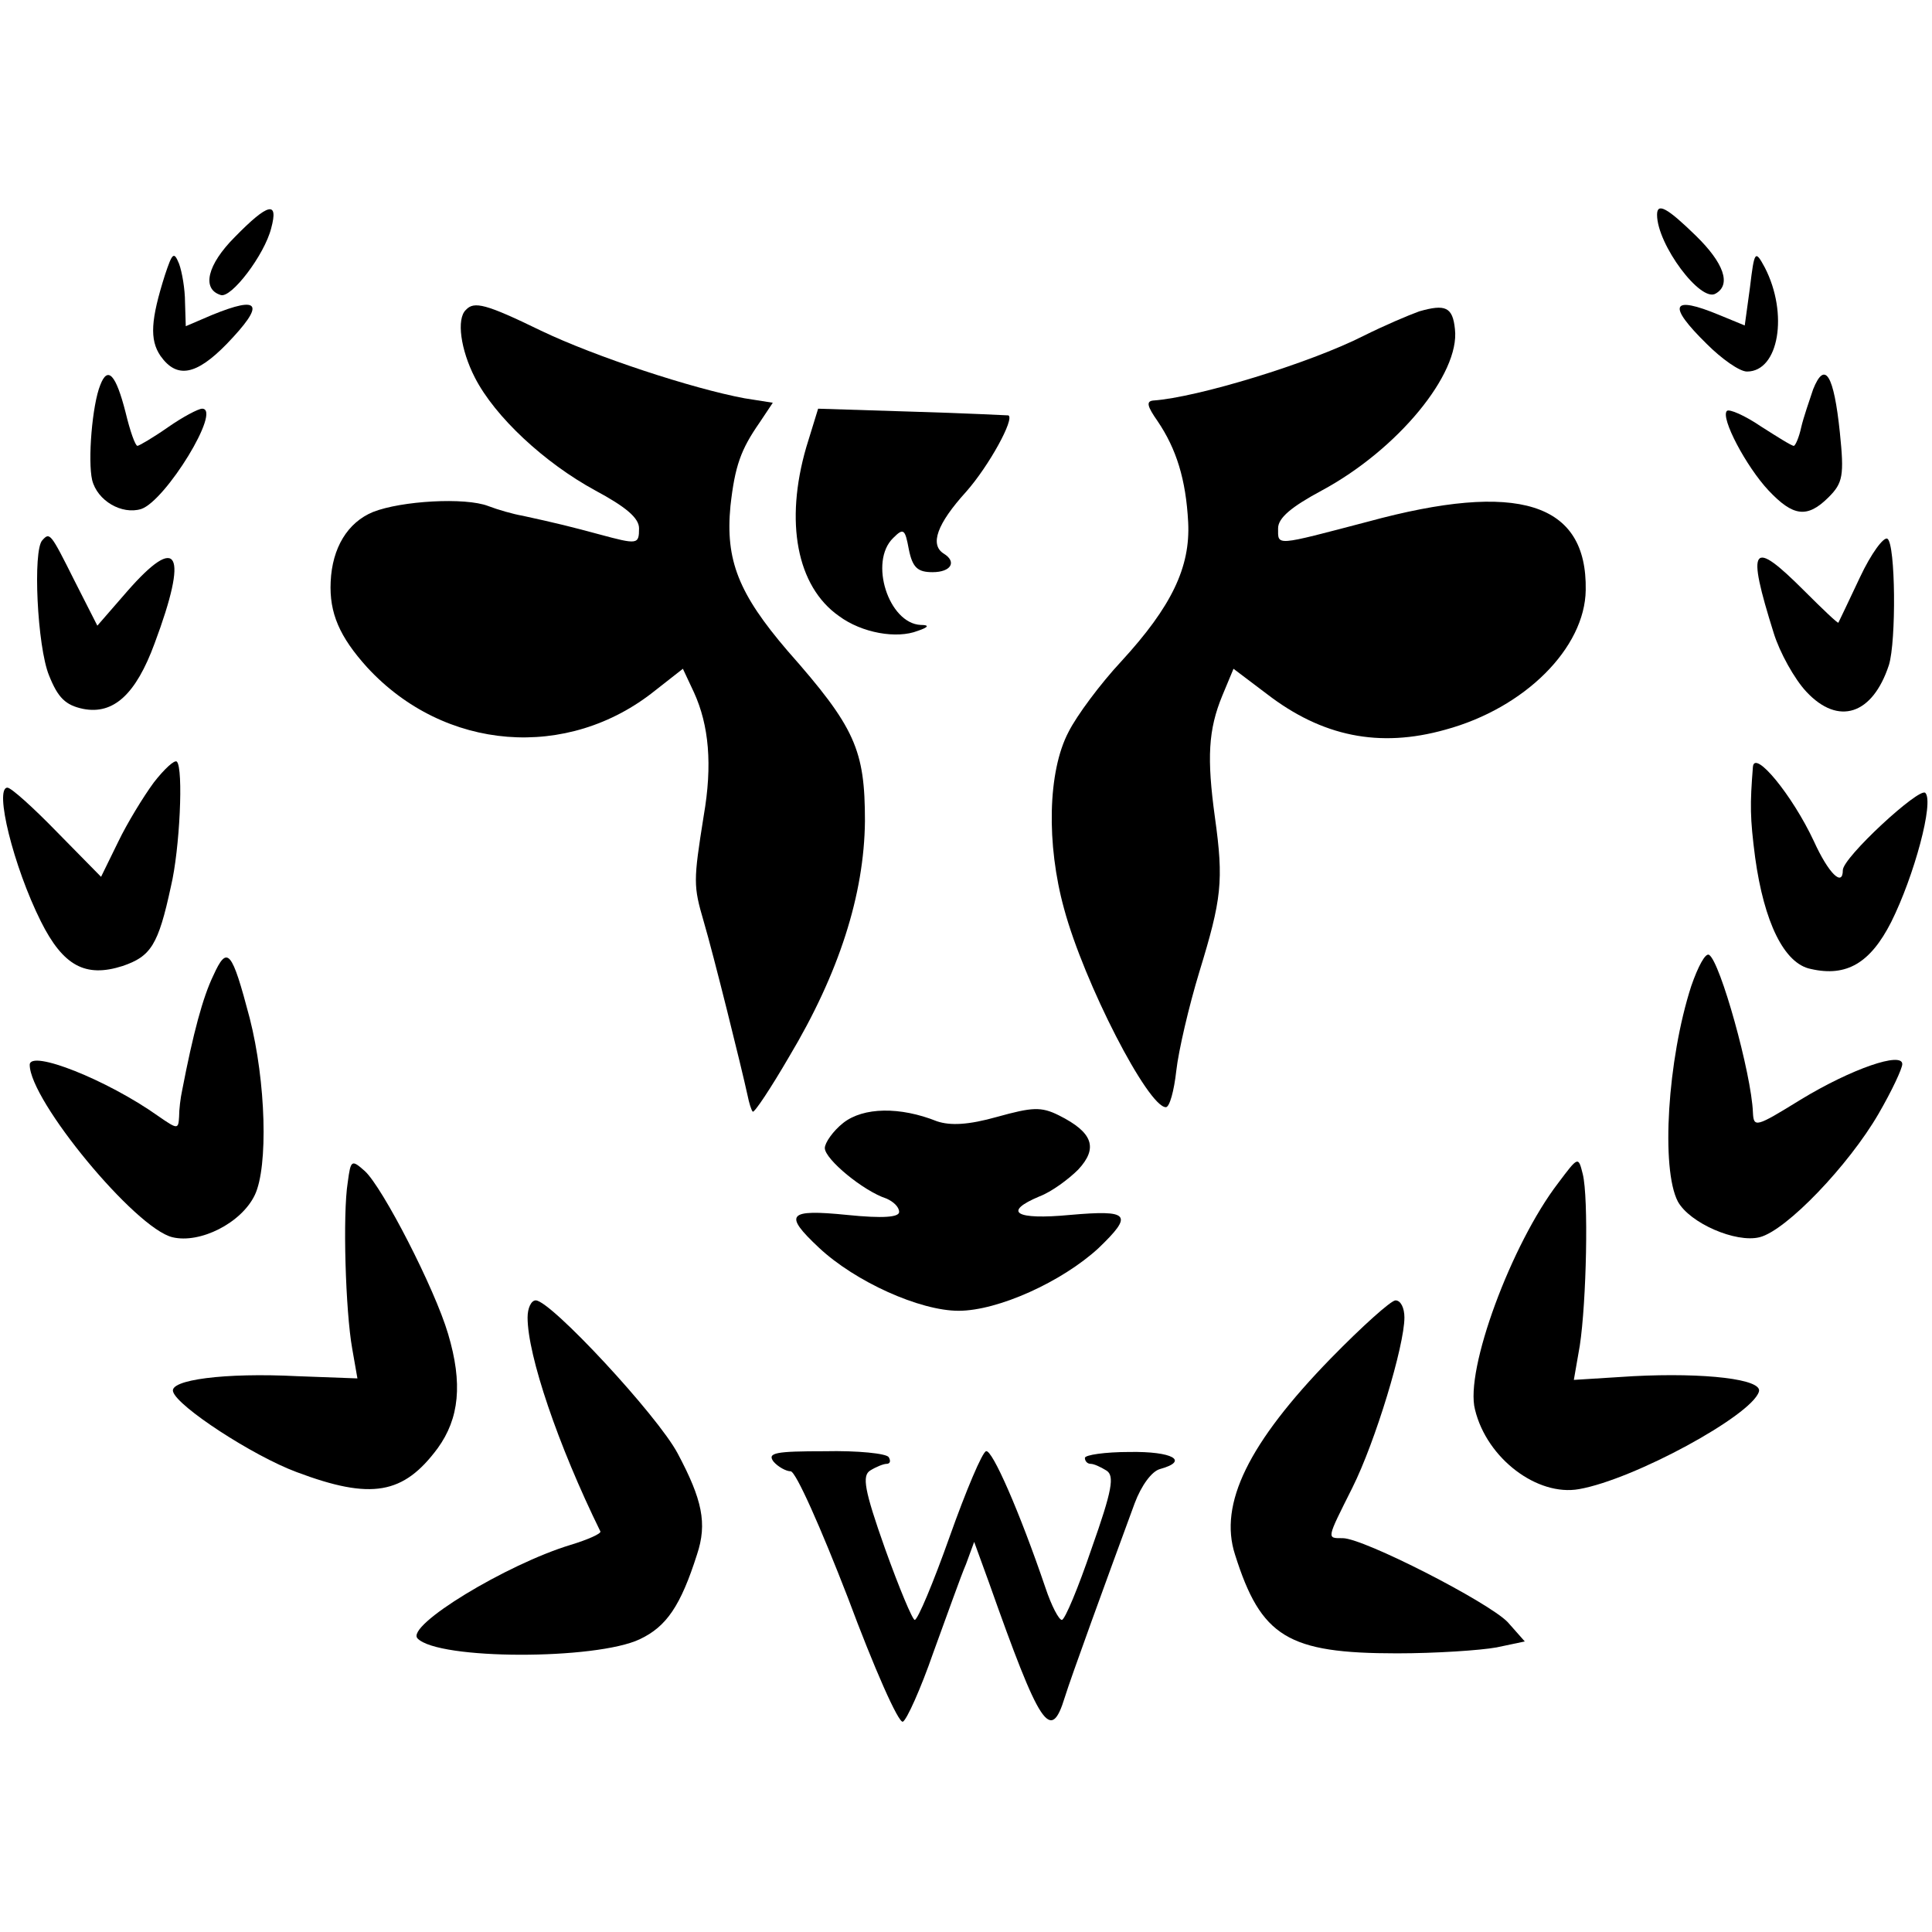
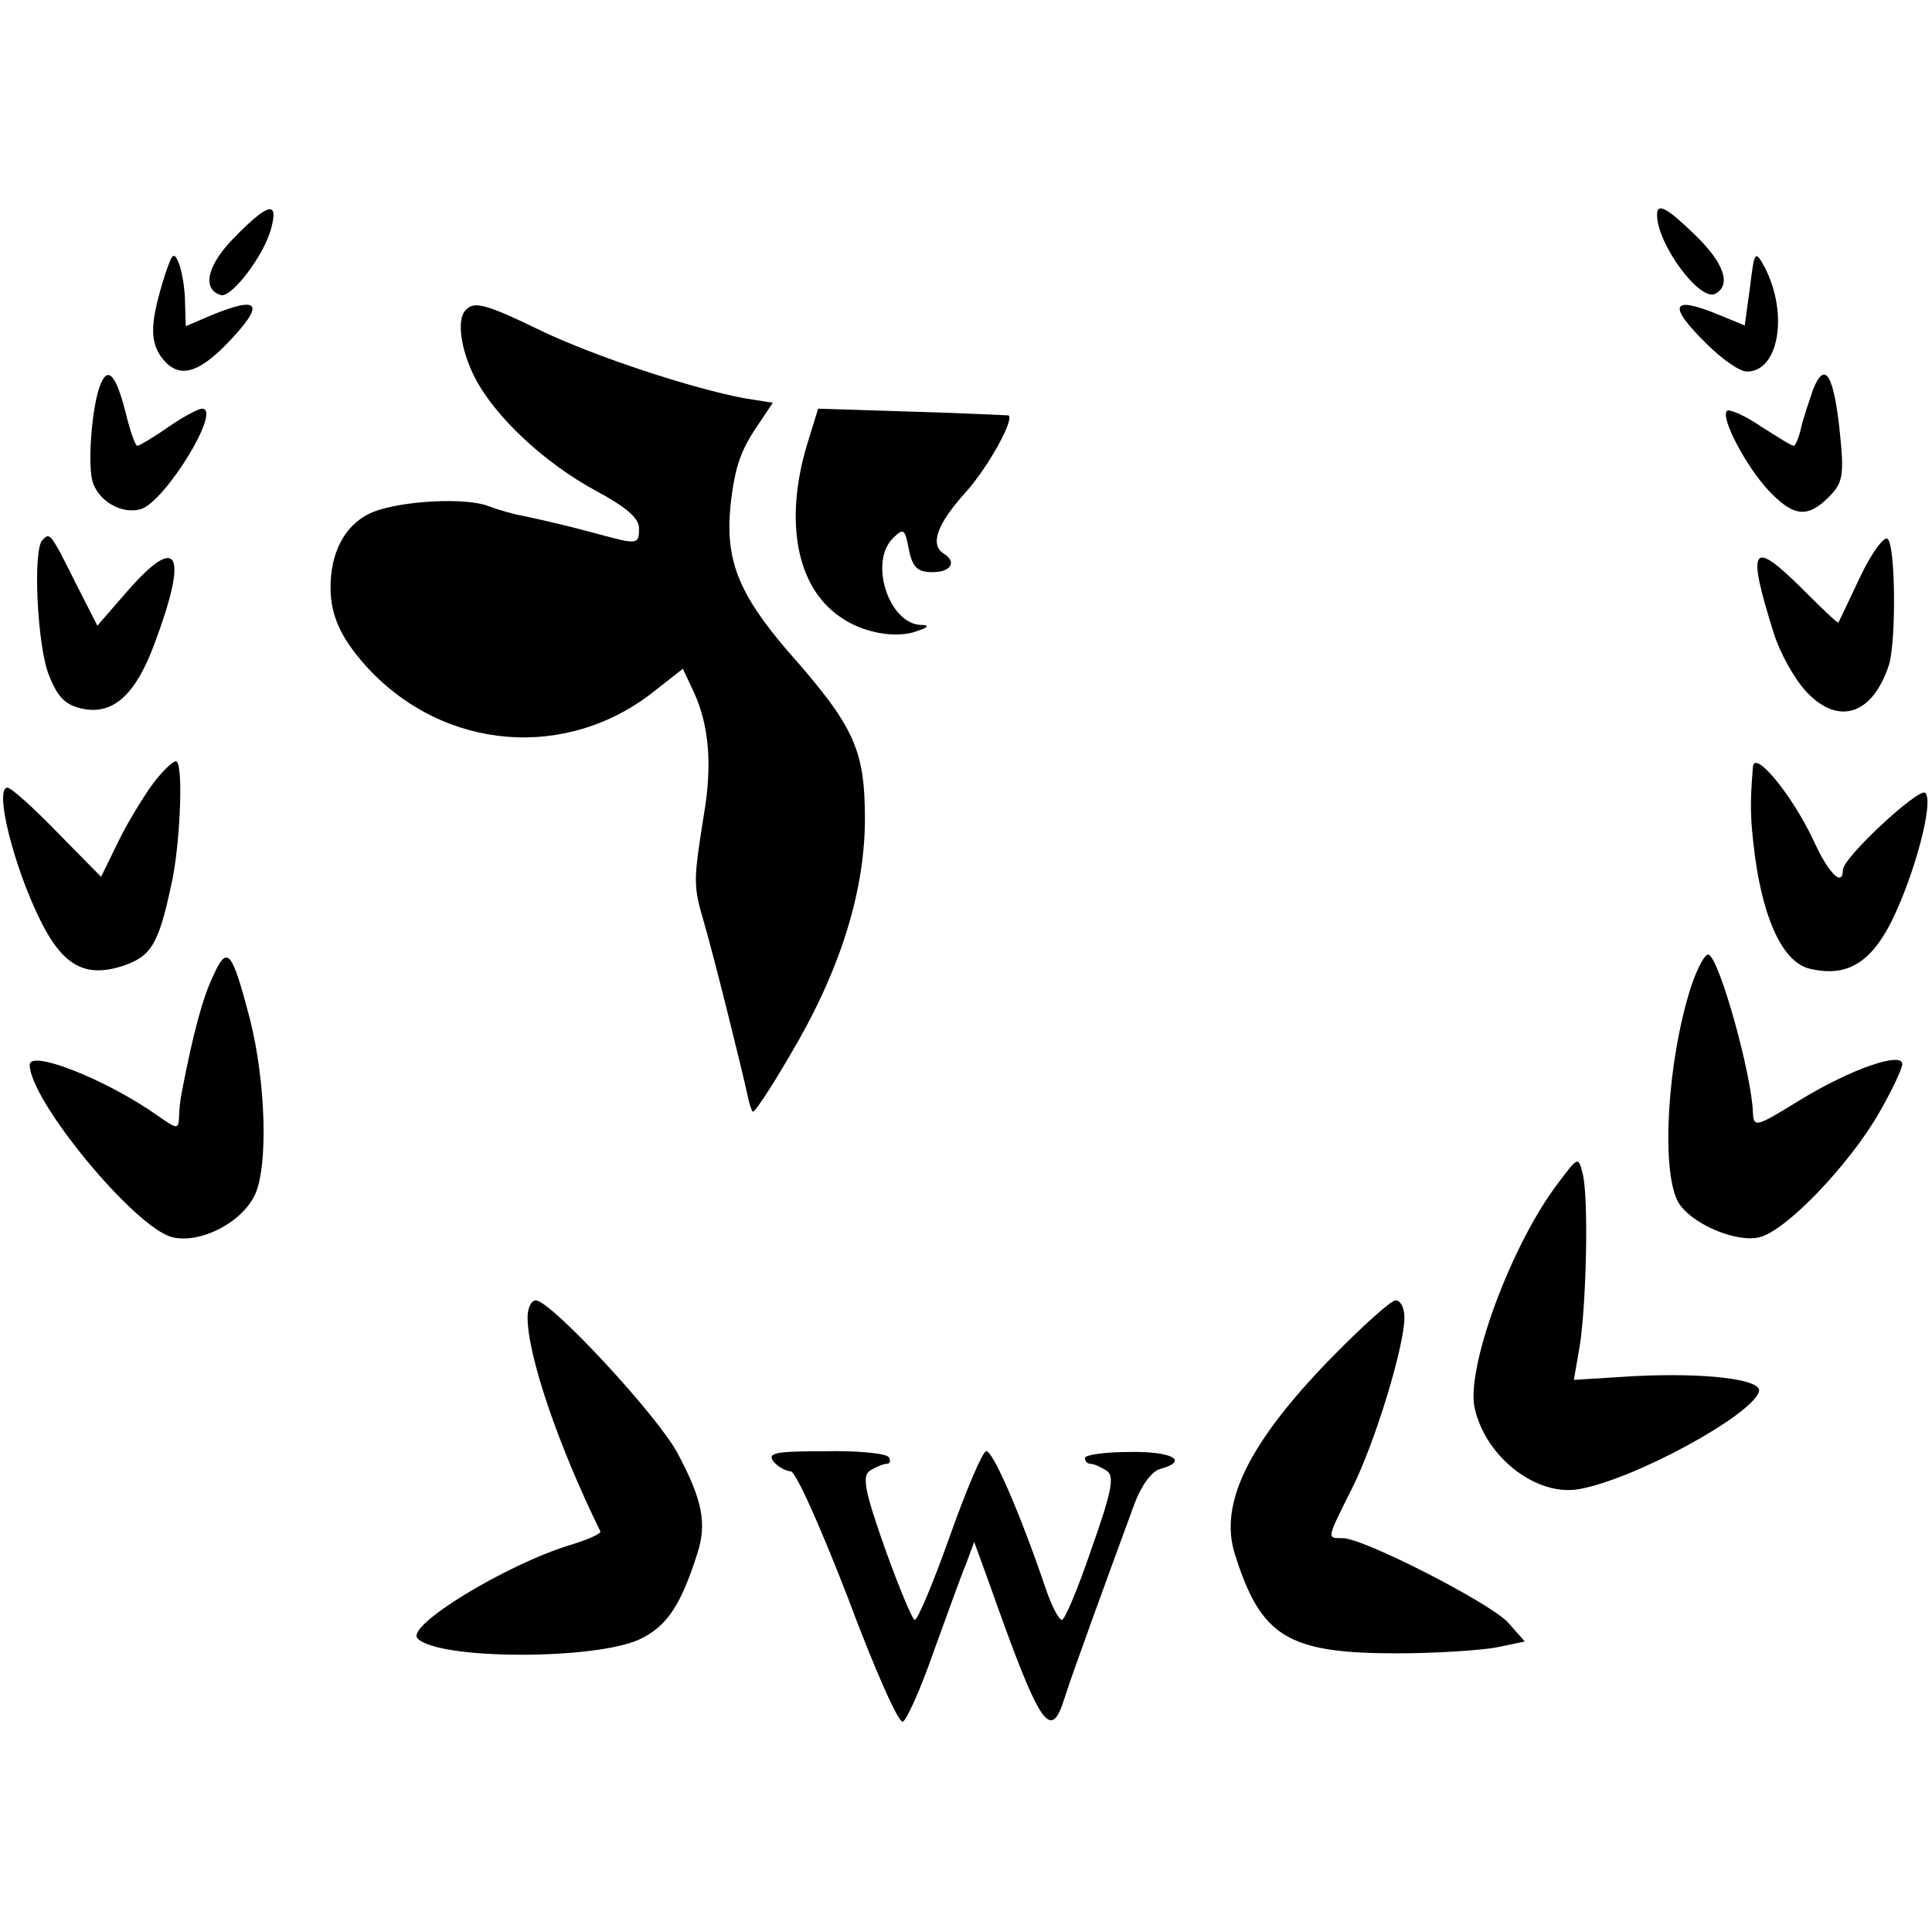
<svg xmlns="http://www.w3.org/2000/svg" version="1.0" width="260pt" height="260pt" viewBox="0 0 260 260" preserveAspectRatio="xMidYMid meet">
  <g transform="translate(0,260) scale(0.1,-0.1)" fill="#000000" stroke="none">
    <path d="M316 2281 c-37 -37 -45 -70 -19 -78 14 -5 59 54 68 90 10 37 -4 34 -49 -12z" />
    <path d="M2230 2311 c0 -40 59 -119 79 -106 21 12 11 41 -27 78 -38 37 -52 45 -52 28z" />
    <path d="M222 2230 c-19 -60 -21 -87 -6 -109 22 -31 48 -26 89 16 52 54 46 66 -20 39 l-35 -15 -1 32 c0 18 -4 41 -8 52 -7 17 -9 15 -19 -15z" />
    <path d="M2355 2213 l-7 -51 -34 14 c-65 27 -71 14 -17 -39 20 -20 44 -37 54 -37 43 0 56 78 24 140 -13 24 -14 23 -20 -27z" />
    <path d="M627 2183 c-13 -12 -7 -54 12 -91 27 -53 94 -115 162 -152 41 -22 59 -37 59 -51 0 -22 -2 -22 -54 -8 -37 10 -57 15 -103 25 -12 2 -33 8 -46 13 -31 12 -117 7 -155 -8 -34 -14 -55 -48 -57 -94 -2 -42 12 -74 49 -115 104 -113 270 -126 388 -31 l37 29 15 -32 c20 -44 25 -97 13 -166 -14 -88 -14 -94 0 -142 13 -44 51 -197 59 -234 2 -10 5 -20 7 -22 2 -2 24 31 49 74 67 112 101 218 102 317 0 96 -13 126 -104 229 -66 77 -84 122 -77 195 6 54 14 76 39 112 l18 27 -38 6 c-70 13 -201 56 -274 91 -74 36 -90 40 -101 28z" />
-     <path d="M1910 2181 c-14 -5 -47 -19 -75 -33 -73 -37 -224 -83 -283 -87 -10 -1 -8 -8 6 -28 25 -37 38 -78 41 -136 3 -60 -22 -113 -90 -187 -28 -30 -60 -73 -71 -95 -28 -53 -30 -151 -6 -238 27 -100 113 -267 137 -267 5 0 11 22 14 49 3 27 17 87 31 133 30 98 33 122 21 208 -11 80 -9 118 10 164 l15 36 45 -34 c74 -57 151 -73 240 -48 107 29 188 110 189 188 2 118 -91 147 -293 92 -126 -33 -121 -33 -121 -9 0 14 18 29 59 51 102 55 186 157 179 217 -3 30 -13 34 -48 24z" />
    <path d="M135 2082 c-11 -27 -17 -102 -11 -128 7 -28 40 -47 66 -39 33 11 109 135 82 135 -5 0 -26 -11 -46 -25 -20 -14 -39 -25 -41 -25 -3 0 -10 20 -16 45 -13 51 -24 63 -34 37z" />
    <path d="M2440 2076 c-5 -15 -13 -38 -16 -51 -3 -14 -8 -25 -10 -25 -3 0 -22 12 -44 26 -22 15 -43 24 -46 21 -9 -9 26 -75 56 -107 33 -35 52 -38 81 -9 19 19 21 29 15 87 -8 77 -20 98 -36 58z" />
    <path d="M1085 1998 c-29 -100 -13 -187 44 -227 31 -23 78 -31 106 -20 15 5 16 8 4 8 -43 2 -70 85 -37 117 14 14 16 12 21 -15 5 -25 12 -31 32 -31 25 0 33 14 15 25 -19 12 -9 40 30 83 31 35 66 99 57 103 -1 0 -59 3 -129 5 l-127 4 -16 -52z" />
    <path d="M57 1873 c-13 -13 -7 -143 9 -182 12 -30 22 -40 46 -45 41 -8 71 20 96 88 46 123 32 149 -37 70 l-40 -46 -31 61 c-32 64 -33 65 -43 54z" />
    <path d="M2503 1823 c-15 -32 -28 -59 -29 -61 -1 -1 -21 18 -46 43 -71 71 -78 61 -41 -57 8 -26 28 -62 44 -79 43 -46 89 -31 111 36 10 32 9 163 -2 170 -5 3 -22 -20 -37 -52z" />
    <path d="M207 1547 c-14 -19 -36 -55 -48 -80 l-23 -47 -59 60 c-32 33 -62 60 -67 60 -18 0 8 -106 45 -180 30 -60 60 -76 110 -60 38 13 48 28 65 107 12 50 17 159 8 168 -3 3 -17 -10 -31 -28z" />
    <path d="M2359 1568 c-4 -51 -4 -68 3 -122 12 -87 39 -143 75 -150 48 -11 80 8 108 63 31 62 58 162 46 174 -8 8 -111 -87 -111 -104 0 -23 -19 -5 -39 39 -29 62 -80 124 -82 100z" />
    <path d="M287 1287 c-14 -29 -27 -77 -42 -155 -2 -9 -4 -25 -4 -35 -1 -17 -2 -17 -28 1 -69 49 -173 90 -173 69 0 -48 142 -220 192 -232 37 -9 93 19 111 57 18 38 15 152 -7 238 -24 91 -30 99 -49 57z" />
    <path d="M2276 1273 c-32 -99 -41 -246 -18 -290 16 -29 78 -56 110 -48 36 9 120 97 160 166 18 31 32 61 32 67 0 17 -68 -6 -137 -48 -60 -37 -63 -38 -64 -17 -2 52 -44 203 -59 212 -5 3 -15 -16 -24 -42z" />
-     <path d="M1135 1089 c-14 -11 -25 -27 -25 -34 0 -15 52 -58 83 -68 9 -4 17 -11 17 -18 0 -7 -21 -9 -70 -4 -80 8 -86 1 -38 -44 49 -46 136 -85 188 -85 53 0 139 39 188 84 48 46 42 52 -38 45 -74 -7 -91 4 -41 25 16 6 39 23 52 36 27 29 20 50 -26 73 -24 12 -36 11 -83 -2 -39 -11 -63 -12 -81 -6 -50 20 -99 19 -126 -2z" />
-     <path d="M468 1009 c-7 -43 -3 -174 6 -224 l7 -40 -81 3 c-98 5 -173 -5 -167 -21 6 -20 107 -86 166 -108 101 -38 144 -30 190 32 29 40 34 87 14 154 -18 61 -88 197 -112 219 -18 16 -19 15 -23 -15z" />
    <path d="M2097 1008 c-63 -82 -126 -252 -112 -305 16 -66 84 -117 140 -107 74 13 232 99 242 131 6 17 -73 26 -169 21 l-80 -5 8 46 c9 59 12 199 4 231 -6 24 -6 24 -33 -12z" />
    <path d="M710 827 c0 -51 41 -172 98 -288 1 -3 -17 -11 -40 -18 -86 -26 -223 -109 -206 -126 28 -29 240 -29 299 -1 36 17 55 45 77 114 14 42 7 74 -26 136 -27 51 -171 206 -191 206 -6 0 -11 -10 -11 -23z" />
    <path d="M1791 772 c-111 -114 -151 -196 -129 -264 35 -111 71 -133 218 -133 52 0 112 4 134 8 l38 8 -23 26 c-26 27 -194 113 -222 113 -22 0 -22 -2 13 68 31 62 70 191 70 229 0 13 -5 23 -12 23 -6 0 -45 -35 -87 -78z" />
    <path d="M1041 633 c6 -7 17 -13 23 -13 7 0 41 -77 77 -170 35 -94 68 -169 74 -167 5 2 24 44 41 93 18 49 37 103 44 119 l11 30 20 -55 c69 -195 83 -216 102 -154 8 26 55 155 94 261 9 24 23 43 34 46 40 11 17 24 -41 23 -33 0 -60 -4 -60 -8 0 -4 3 -8 8 -8 4 0 13 -4 21 -9 11 -7 8 -26 -20 -105 -18 -53 -36 -96 -40 -96 -4 0 -14 19 -22 43 -35 103 -72 187 -80 184 -5 -1 -27 -53 -49 -115 -22 -62 -43 -112 -47 -112 -3 0 -21 43 -40 96 -28 79 -31 98 -20 105 8 5 18 9 22 9 5 0 6 4 3 9 -3 5 -42 9 -86 8 -66 0 -78 -2 -69 -14z" />
  </g>
</svg>